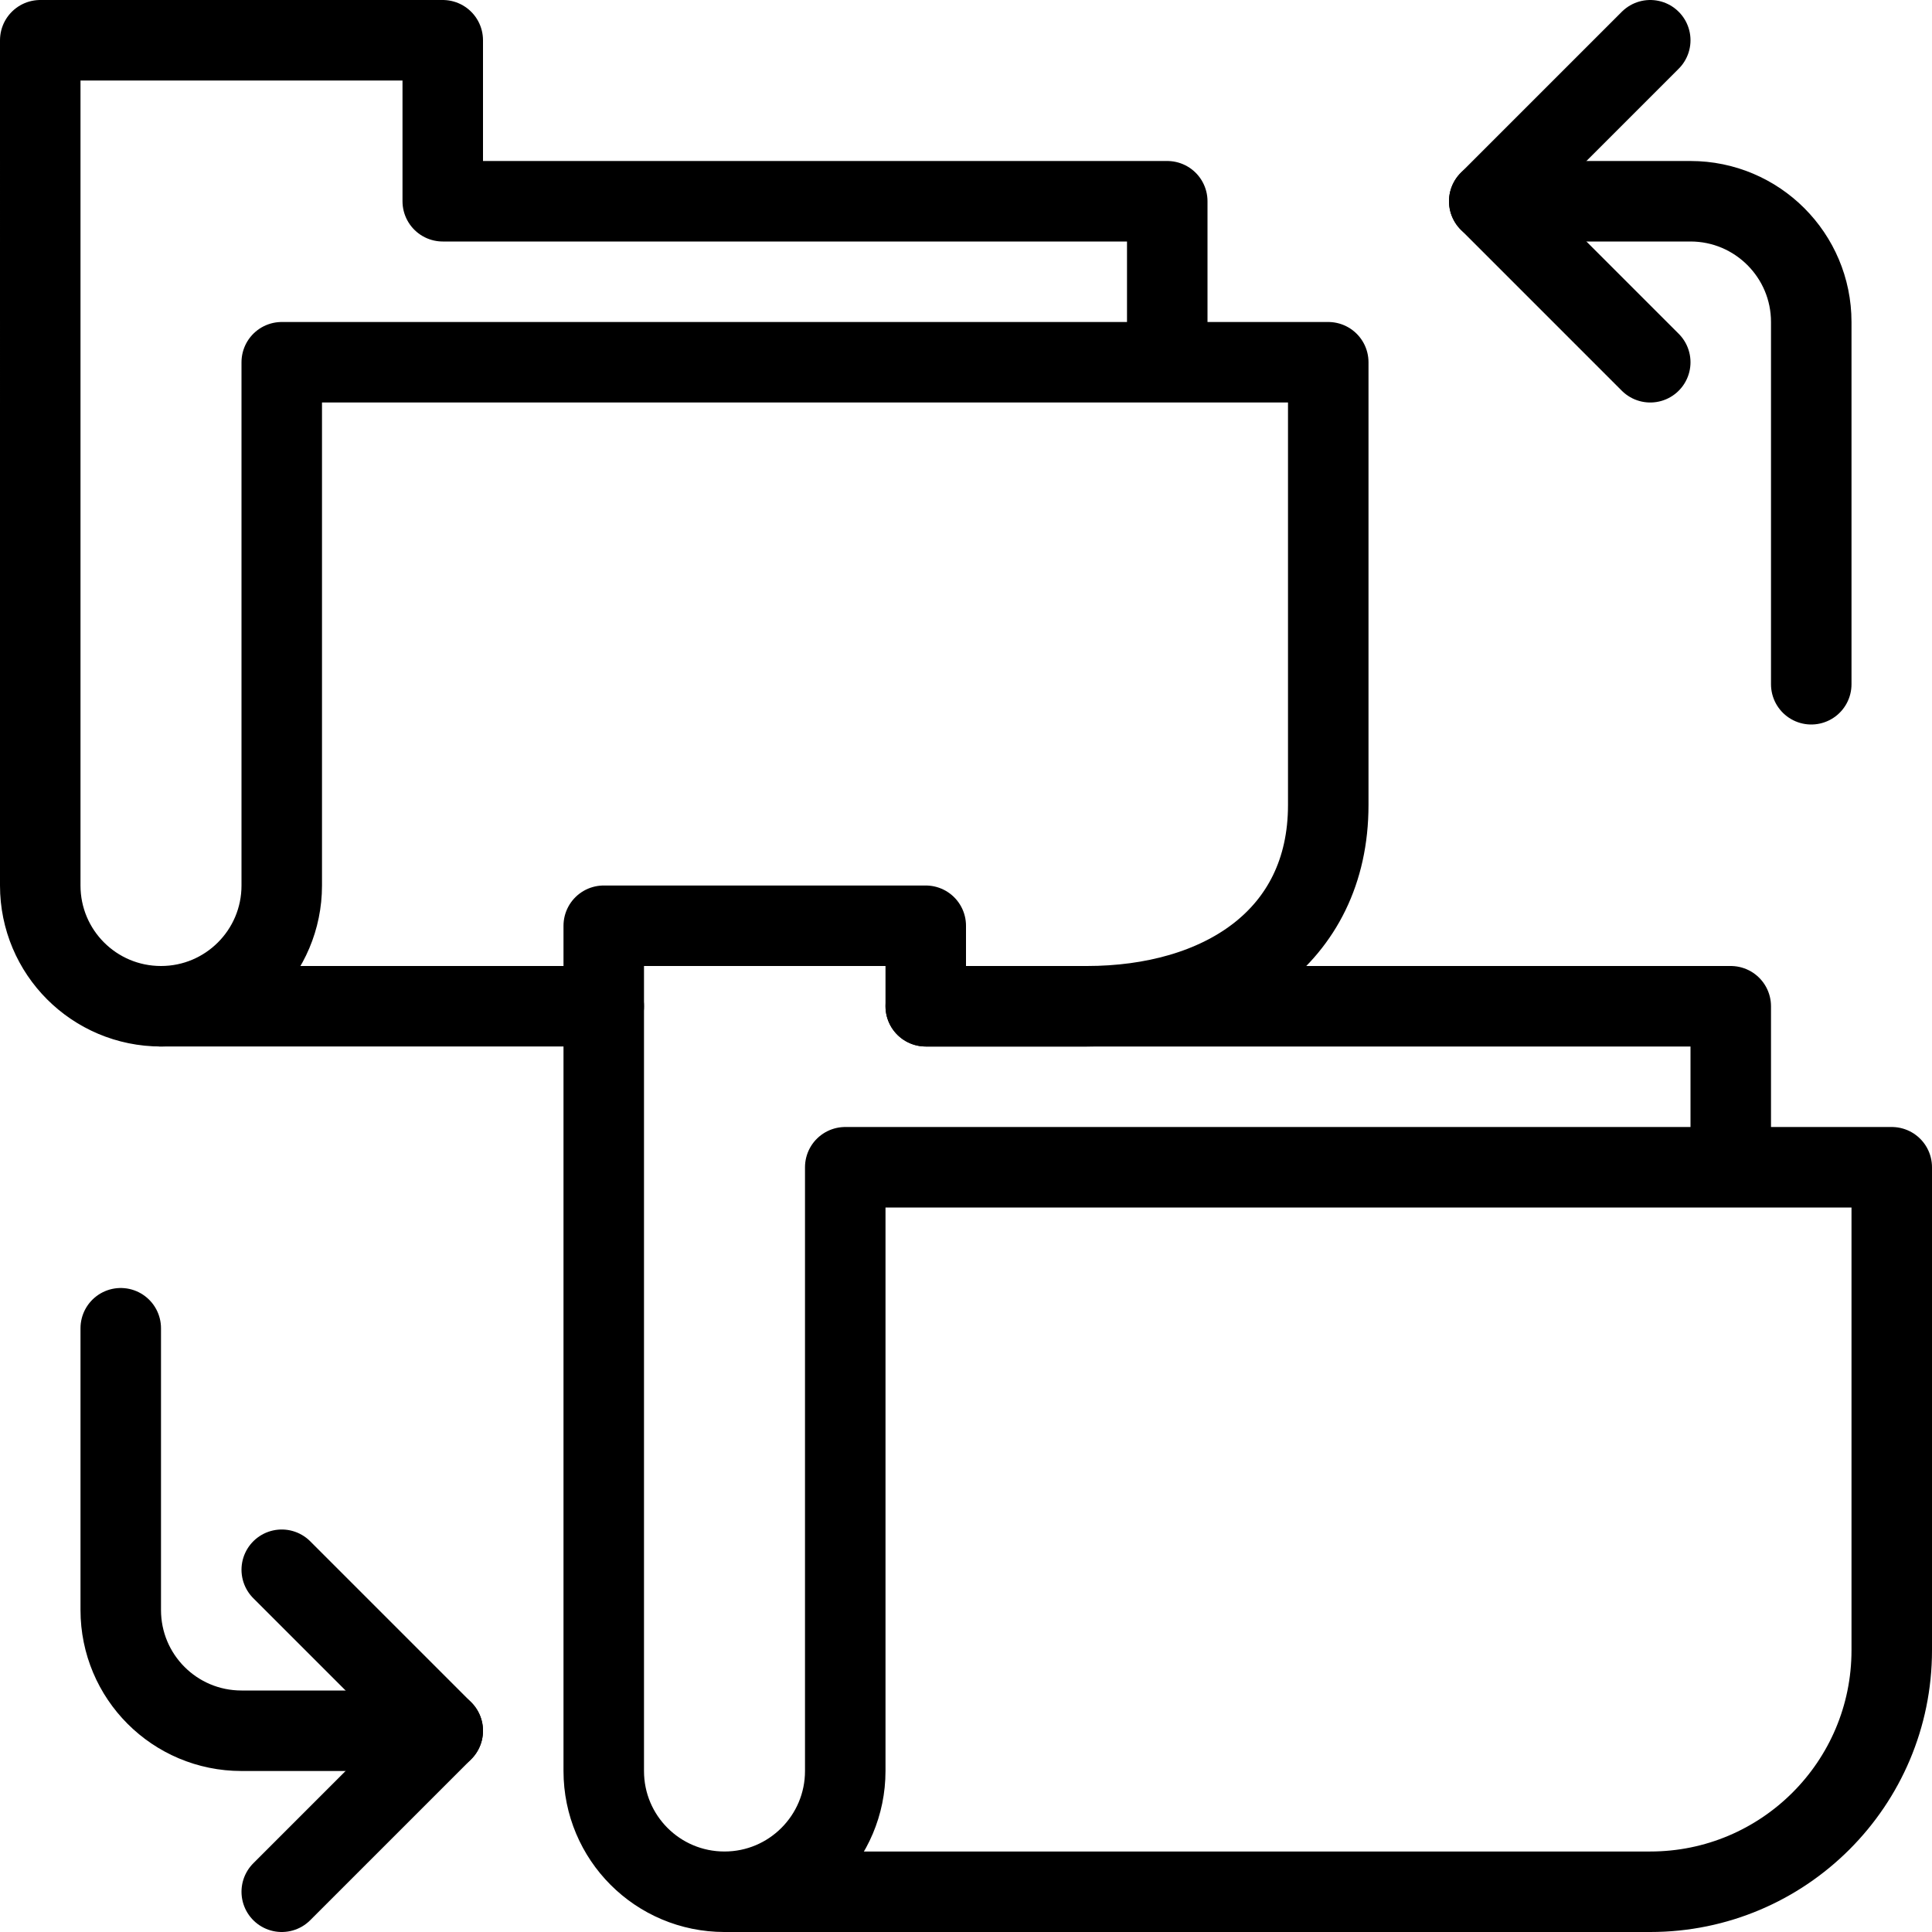
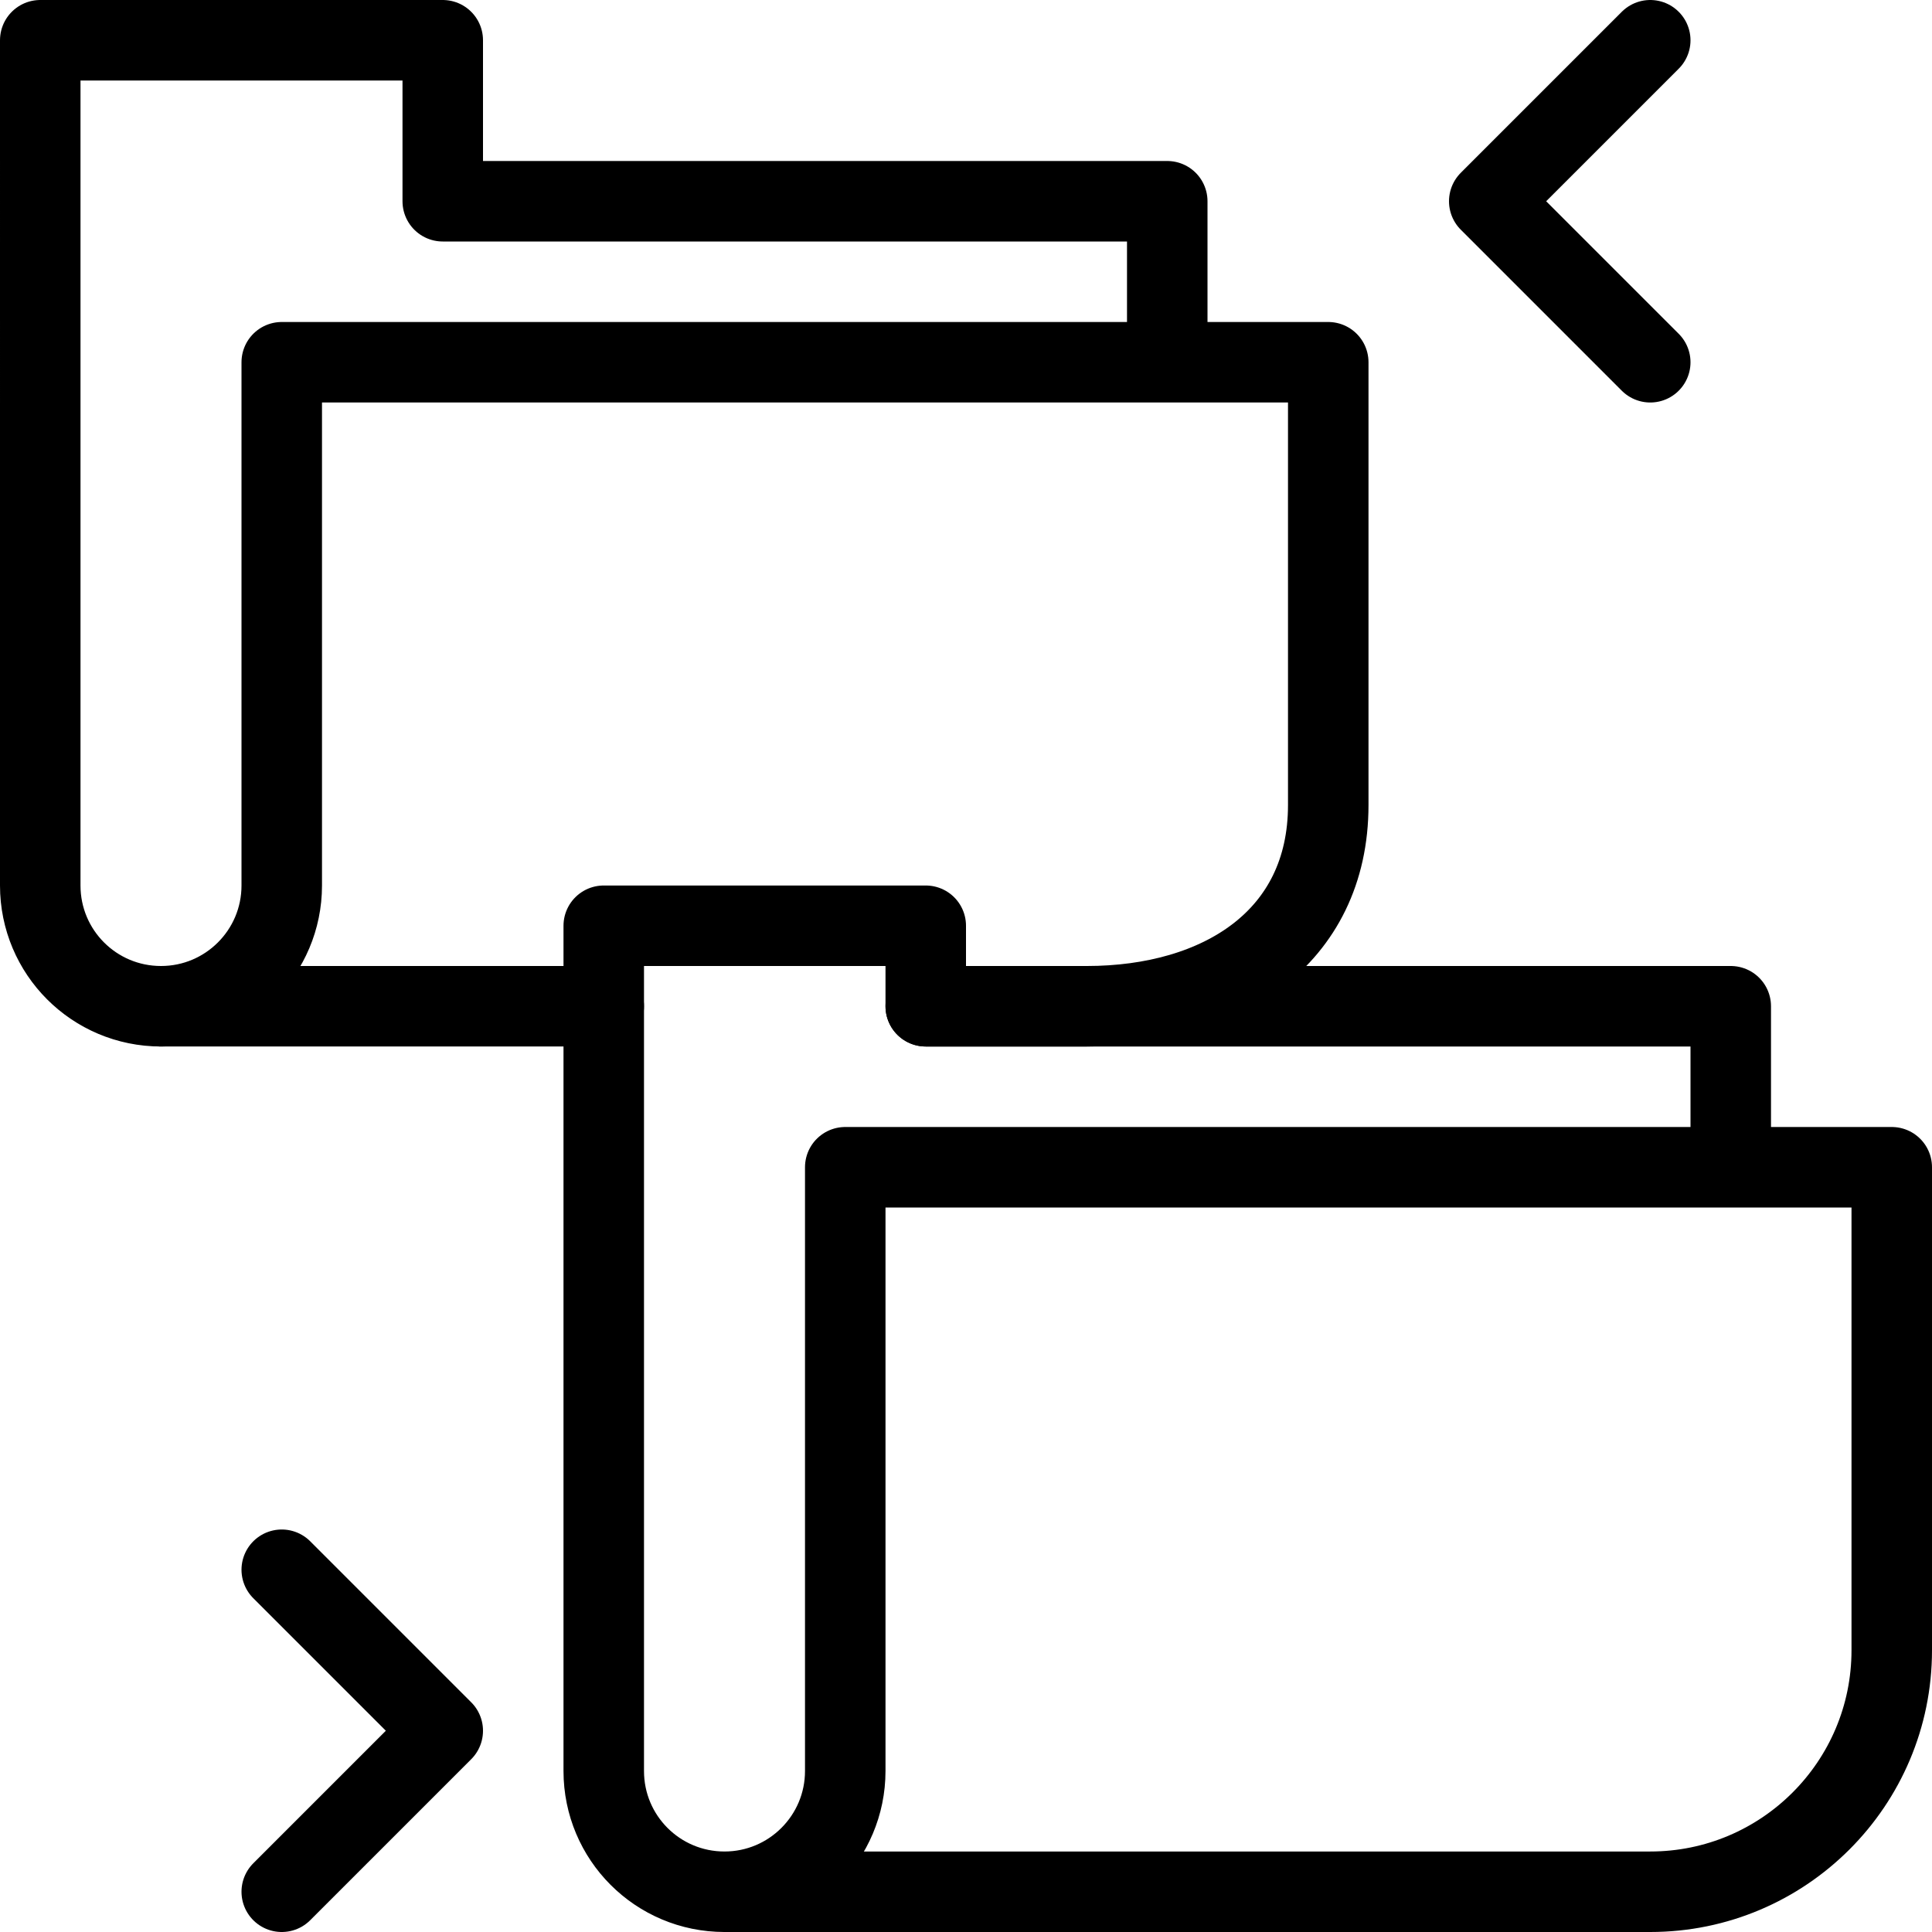
<svg xmlns="http://www.w3.org/2000/svg" version="1.1" x="0px" y="0px" width="24px" height="24px" viewBox="0 0 24 24" enable-background="new 0 0 24 24" xml:space="preserve">
  <g id="Outline_Icons">
    <g>
-       <path fill="none" stroke="#000000" stroke-linecap="round" stroke-linejoin="round" stroke-miterlimit="10" d="M22.5,8.5V4    c0-0.828-0.672-1.5-1.5-1.5h-2.5" />
      <polyline fill="none" stroke="#000000" stroke-linecap="round" stroke-linejoin="round" stroke-miterlimit="10" points="20.5,0.5     18.5,2.5 20.5,4.5   " />
      <path fill="none" stroke="#000000" stroke-linecap="round" stroke-linejoin="round" stroke-miterlimit="10" d="M9,23.5h11.5    c1.656,0,3-1.343,3-3v-6h-13V22C10.5,22.828,9.828,23.5,9,23.5c-0.83,0-1.5-0.671-1.5-1.5V11.5h4v1h10v2" />
-       <path fill="none" stroke="#000000" stroke-linecap="round" stroke-linejoin="round" stroke-miterlimit="10" d="M1.5,16.5V20    c0,0.829,0.67,1.5,1.5,1.5h2.5" />
      <polyline fill="none" stroke="#000000" stroke-linecap="round" stroke-linejoin="round" stroke-miterlimit="10" points="3.5,23.5     5.5,21.5 3.5,19.5   " />
      <line fill="none" stroke="#000000" stroke-linecap="round" stroke-linejoin="round" stroke-miterlimit="10" x1="7.5" y1="12.5" x2="2" y2="12.5" />
      <path fill="none" stroke="#000000" stroke-linecap="round" stroke-linejoin="round" stroke-miterlimit="10" d="M14.5,4.5v-2h-9v-2    h-5V11c0,0.829,0.67,1.5,1.5,1.5c0.828,0,1.5-0.671,1.5-1.5V4.5h13V10c0,1.657-1.344,2.5-3,2.5h-2" />
    </g>
  </g>
  <g id="Invisible_Shape">
-     <rect fill="none" width="24" height="24" />
-   </g>
+     </g>
</svg>